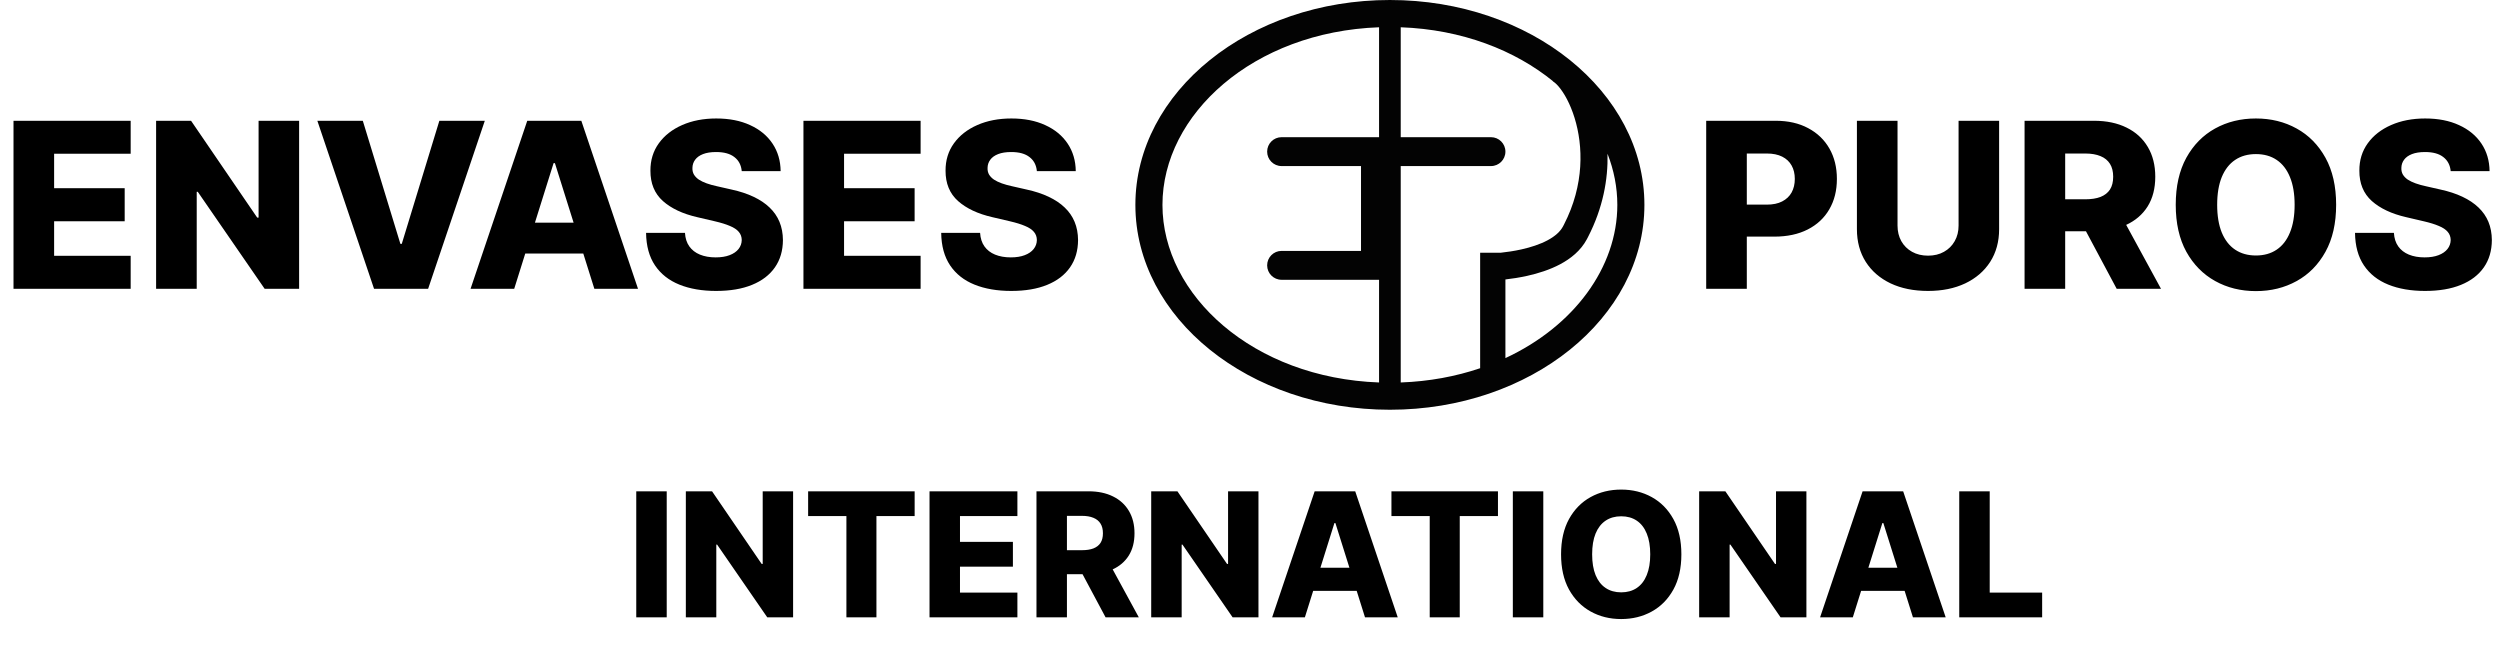
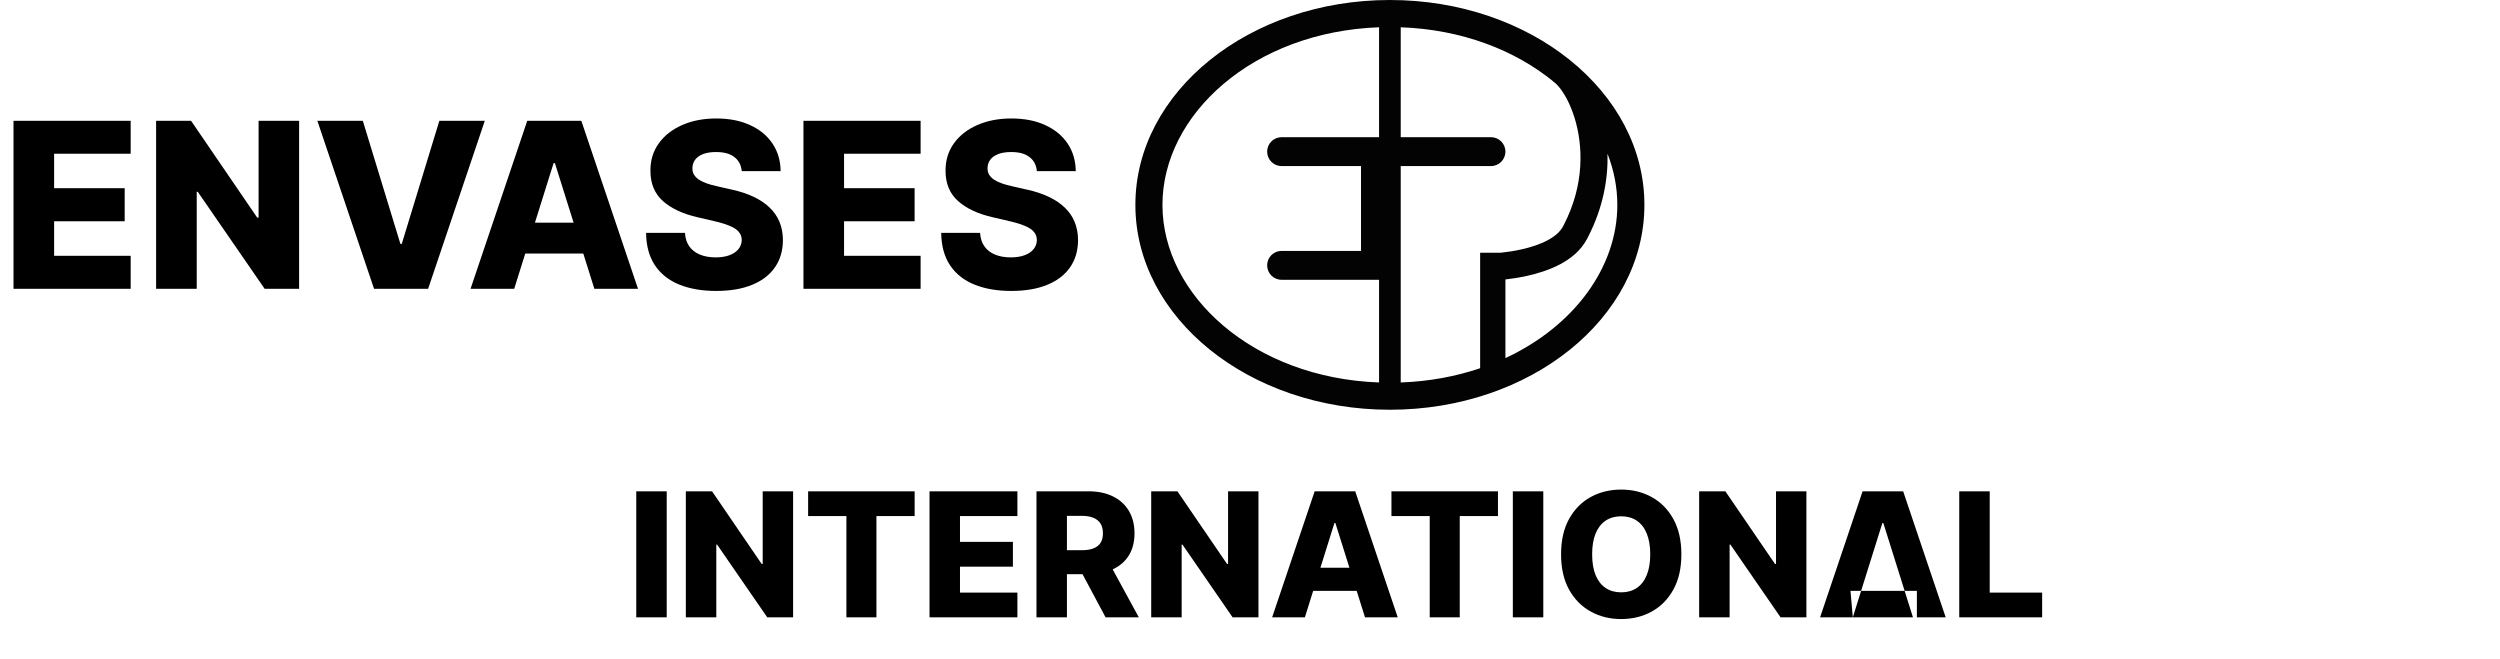
<svg xmlns="http://www.w3.org/2000/svg" width="1385" height="365" viewBox="0 0 1385 365" fill="none">
  <path d="M770 0C847.872 0 911 50.816 911 113.5C911 176.184 847.872 227 770 227C692.128 227 629 176.184 629 113.5C629 50.816 692.128 0 770 0ZM764 15.109C694.304 17.607 644 63.401 644 113.5C644 163.599 694.304 209.392 764 211.89V155H710C705.582 155 702 151.418 702 147C702 142.582 705.582 139 710 139H754V92H710C705.582 92 702 88.418 702 84C702 79.582 705.582 76 710 76H764V15.109ZM776 76H826C830.418 76 834 79.582 834 84C834 88.418 830.418 92 826 92H776V211.89C791.781 211.324 806.567 208.541 820 203.988V140H831.497C834.89 139.642 838.825 139.07 842.849 138.172C848.034 137.015 853.11 135.376 857.309 133.14C861.534 130.889 864.376 128.3 865.88 125.476L866.433 124.42C877.852 102.262 877.071 80.742 872.324 65.347C869.894 57.465 866.516 51.493 863.516 47.977C861.989 46.187 860.843 45.366 860.292 45.088C860.013 44.947 860.12 45.043 860.488 45.086C839.313 27.821 809.958 16.326 776 15.109V76ZM890.565 85.166C890.916 99.344 888.046 115.226 879.771 131.282L879.12 132.525C875.732 138.888 870.136 143.302 864.361 146.378C858.56 149.469 852.073 151.483 846.116 152.812C841.865 153.761 837.7 154.398 834 154.816V198.391C871.921 180.763 896 148.161 896 113.5C896 103.8 894.113 94.261 890.565 85.166Z" fill="#030303" />
  <path d="M7.483 160V66.909H72.392V85.182H29.983V104.273H69.074V122.591H29.983V141.727H72.392V160H7.483ZM165.71 66.909V160H146.619L109.574 106.273H108.983V160H86.483V66.909H105.847L142.483 120.545H143.256V66.909H165.71ZM200.994 66.909L221.812 135.091H222.585L243.403 66.909H268.585L237.176 160H207.222L175.812 66.909H200.994ZM284.869 160H260.688L292.097 66.909H322.051L353.46 160H329.278L307.415 90.364H306.688L284.869 160ZM281.642 123.364H332.188V140.455H281.642V123.364ZM410.926 94.818C410.623 91.485 409.275 88.894 406.881 87.046C404.517 85.167 401.138 84.227 396.744 84.227C393.835 84.227 391.411 84.606 389.472 85.364C387.532 86.121 386.078 87.167 385.108 88.5C384.138 89.803 383.638 91.303 383.608 93C383.547 94.394 383.82 95.621 384.426 96.682C385.063 97.742 385.972 98.682 387.153 99.5C388.366 100.288 389.82 100.985 391.517 101.591C393.214 102.197 395.123 102.727 397.244 103.182L405.244 105C409.85 106 413.911 107.333 417.426 109C420.972 110.667 423.941 112.652 426.335 114.955C428.759 117.258 430.593 119.909 431.835 122.909C433.078 125.909 433.714 129.273 433.744 133C433.714 138.879 432.229 143.924 429.29 148.136C426.35 152.348 422.123 155.576 416.608 157.818C411.123 160.061 404.502 161.182 396.744 161.182C388.956 161.182 382.169 160.015 376.381 157.682C370.593 155.348 366.093 151.803 362.881 147.045C359.669 142.288 358.017 136.273 357.926 129H379.472C379.653 132 380.456 134.5 381.881 136.5C383.305 138.5 385.259 140.015 387.744 141.045C390.259 142.076 393.169 142.591 396.472 142.591C399.502 142.591 402.078 142.182 404.199 141.364C406.35 140.545 408.002 139.409 409.153 137.955C410.305 136.5 410.896 134.833 410.926 132.955C410.896 131.197 410.35 129.697 409.29 128.455C408.229 127.182 406.593 126.091 404.381 125.182C402.199 124.242 399.411 123.379 396.017 122.591L386.29 120.318C378.229 118.47 371.881 115.485 367.244 111.364C362.608 107.212 360.305 101.606 360.335 94.546C360.305 88.788 361.85 83.742 364.972 79.409C368.093 75.076 372.411 71.697 377.926 69.273C383.441 66.849 389.729 65.636 396.79 65.636C404.002 65.636 410.259 66.864 415.562 69.318C420.896 71.742 425.032 75.151 427.972 79.546C430.911 83.939 432.411 89.03 432.472 94.818H410.926ZM445.108 160V66.909H510.017V85.182H467.608V104.273H506.699V122.591H467.608V141.727H510.017V160H445.108ZM574.426 94.818C574.123 91.485 572.775 88.894 570.381 87.046C568.017 85.167 564.638 84.227 560.244 84.227C557.335 84.227 554.911 84.606 552.972 85.364C551.032 86.121 549.578 87.167 548.608 88.5C547.638 89.803 547.138 91.303 547.108 93C547.047 94.394 547.32 95.621 547.926 96.682C548.563 97.742 549.472 98.682 550.653 99.5C551.866 100.288 553.32 100.985 555.017 101.591C556.714 102.197 558.623 102.727 560.744 103.182L568.744 105C573.35 106 577.411 107.333 580.926 109C584.472 110.667 587.441 112.652 589.835 114.955C592.259 117.258 594.093 119.909 595.335 122.909C596.578 125.909 597.214 129.273 597.244 133C597.214 138.879 595.729 143.924 592.79 148.136C589.85 152.348 585.623 155.576 580.108 157.818C574.623 160.061 568.002 161.182 560.244 161.182C552.456 161.182 545.669 160.015 539.881 157.682C534.093 155.348 529.593 151.803 526.381 147.045C523.169 142.288 521.517 136.273 521.426 129H542.972C543.153 132 543.956 134.5 545.381 136.5C546.805 138.5 548.759 140.015 551.244 141.045C553.759 142.076 556.669 142.591 559.972 142.591C563.002 142.591 565.578 142.182 567.699 141.364C569.85 140.545 571.502 139.409 572.653 137.955C573.805 136.5 574.396 134.833 574.426 132.955C574.396 131.197 573.85 129.697 572.79 128.455C571.729 127.182 570.093 126.091 567.881 125.182C565.699 124.242 562.911 123.379 559.517 122.591L549.79 120.318C541.729 118.47 535.381 115.485 530.744 111.364C526.108 107.212 523.805 101.606 523.835 94.546C523.805 88.788 525.35 83.742 528.472 79.409C531.593 75.076 535.911 71.697 541.426 69.273C546.941 66.849 553.229 65.636 560.29 65.636C567.502 65.636 573.759 66.864 579.062 69.318C584.396 71.742 588.532 75.151 591.472 79.546C594.411 83.939 595.911 89.03 595.972 94.818H574.426Z" fill="black" />
-   <path d="M369.362 272.182V342H352.487V272.182H369.362ZM439.376 272.182V342H425.058L397.274 301.705H396.831V342H379.956V272.182H394.479L421.956 312.409H422.536V272.182H439.376ZM447.703 285.886V272.182H506.714V285.886H485.544V342H468.908V285.886H447.703ZM514.956 342V272.182H563.638V285.886H531.831V300.205H561.149V313.943H531.831V328.295H563.638V342H514.956ZM574.206 342V272.182H603.047C608.274 272.182 612.786 273.125 616.581 275.011C620.399 276.875 623.342 279.557 625.411 283.057C627.479 286.534 628.513 290.659 628.513 295.432C628.513 300.273 627.456 304.386 625.342 307.773C623.229 311.136 620.229 313.705 616.342 315.477C612.456 317.227 607.854 318.102 602.536 318.102H584.297V304.807H599.399C601.945 304.807 604.07 304.477 605.774 303.818C607.501 303.136 608.808 302.114 609.695 300.75C610.581 299.364 611.024 297.591 611.024 295.432C611.024 293.273 610.581 291.489 609.695 290.08C608.808 288.648 607.501 287.58 605.774 286.875C604.047 286.148 601.922 285.784 599.399 285.784H591.081V342H574.206ZM613.513 310.091L630.899 342H612.49L595.445 310.091H613.513ZM697.189 272.182V342H682.871L655.087 301.705H654.643V342H637.768V272.182H652.291L679.768 312.409H680.348V272.182H697.189ZM722.902 342H704.766L728.322 272.182H750.788L774.345 342H756.209L739.811 289.773H739.266L722.902 342ZM720.482 314.523H758.391V327.341H720.482V314.523ZM770.859 285.886V272.182H829.871V285.886H808.7V342H792.064V285.886H770.859ZM854.987 272.182V342H838.112V272.182H854.987ZM931.479 307.091C931.479 314.773 930.001 321.284 927.047 326.625C924.092 331.966 920.092 336.023 915.047 338.795C910.024 341.568 904.388 342.955 898.138 342.955C891.865 342.955 886.217 341.557 881.195 338.761C876.172 335.966 872.183 331.909 869.229 326.591C866.297 321.25 864.831 314.75 864.831 307.091C864.831 299.409 866.297 292.898 869.229 287.557C872.183 282.216 876.172 278.159 881.195 275.386C886.217 272.614 891.865 271.227 898.138 271.227C904.388 271.227 910.024 272.614 915.047 275.386C920.092 278.159 924.092 282.216 927.047 287.557C930.001 292.898 931.479 299.409 931.479 307.091ZM914.229 307.091C914.229 302.545 913.581 298.705 912.286 295.568C911.013 292.432 909.172 290.057 906.763 288.443C904.376 286.83 901.501 286.023 898.138 286.023C894.797 286.023 891.922 286.83 889.513 288.443C887.104 290.057 885.251 292.432 883.956 295.568C882.683 298.705 882.047 302.545 882.047 307.091C882.047 311.636 882.683 315.477 883.956 318.614C885.251 321.75 887.104 324.125 889.513 325.739C891.922 327.352 894.797 328.159 898.138 328.159C901.501 328.159 904.376 327.352 906.763 325.739C909.172 324.125 911.013 321.75 912.286 318.614C913.581 315.477 914.229 311.636 914.229 307.091ZM1000.75 272.182V342H986.433L958.649 301.705H958.206V342H941.331V272.182H955.854L983.331 312.409H983.911V272.182H1000.75ZM1026.46 342H1008.33L1031.88 272.182H1054.35L1077.91 342H1059.77L1043.37 289.773H1042.83L1026.46 342ZM1024.04 314.523H1061.95V327.341H1024.04V314.523ZM1085.42 342V272.182H1102.3V328.295H1131.35V342H1085.42Z" fill="black" />
-   <path d="M945.233 160V66.909H983.688C990.657 66.909 996.672 68.273 1001.73 71C1006.82 73.697 1010.75 77.47 1013.51 82.318C1016.26 87.136 1017.64 92.742 1017.64 99.136C1017.64 105.561 1016.23 111.182 1013.41 116C1010.63 120.788 1006.64 124.5 1001.46 127.136C996.278 129.773 990.127 131.091 983.006 131.091H959.278V113.364H978.824C982.218 113.364 985.051 112.773 987.324 111.591C989.627 110.409 991.369 108.758 992.551 106.636C993.733 104.485 994.324 101.985 994.324 99.136C994.324 96.258 993.733 93.773 992.551 91.682C991.369 89.561 989.627 87.924 987.324 86.773C985.021 85.621 982.188 85.046 978.824 85.046H967.733V160H945.233ZM1085.05 66.909H1107.51V126.955C1107.51 133.894 1105.85 139.939 1102.55 145.091C1099.25 150.212 1094.64 154.182 1088.73 157C1082.82 159.788 1075.96 161.182 1068.14 161.182C1060.23 161.182 1053.32 159.788 1047.41 157C1041.51 154.182 1036.91 150.212 1033.64 145.091C1030.37 139.939 1028.73 133.894 1028.73 126.955V66.909H1051.23V125C1051.23 128.212 1051.93 131.076 1053.32 133.591C1054.75 136.106 1056.73 138.076 1059.28 139.5C1061.82 140.924 1064.78 141.636 1068.14 141.636C1071.51 141.636 1074.45 140.924 1076.96 139.5C1079.51 138.076 1081.49 136.106 1082.91 133.591C1084.34 131.076 1085.05 128.212 1085.05 125V66.909ZM1121.61 160V66.909H1160.06C1167.03 66.909 1173.05 68.167 1178.11 70.682C1183.2 73.167 1187.12 76.742 1189.88 81.409C1192.64 86.046 1194.02 91.546 1194.02 97.909C1194.02 104.364 1192.61 109.848 1189.79 114.364C1186.97 118.848 1182.97 122.273 1177.79 124.636C1172.61 126.97 1166.47 128.136 1159.38 128.136H1135.06V110.409H1155.2C1158.59 110.409 1161.43 109.97 1163.7 109.091C1166 108.182 1167.74 106.818 1168.93 105C1170.11 103.152 1170.7 100.788 1170.7 97.909C1170.7 95.03 1170.11 92.651 1168.93 90.773C1167.74 88.864 1166 87.439 1163.7 86.5C1161.4 85.53 1158.56 85.046 1155.2 85.046H1144.11V160H1121.61ZM1174.02 117.455L1197.2 160H1172.65L1149.93 117.455H1174.02ZM1294.22 113.455C1294.22 123.697 1292.25 132.379 1288.31 139.5C1284.37 146.621 1279.04 152.03 1272.31 155.727C1265.62 159.424 1258.1 161.273 1249.77 161.273C1241.4 161.273 1233.87 159.409 1227.18 155.682C1220.48 151.955 1215.16 146.545 1211.22 139.455C1207.31 132.333 1205.36 123.667 1205.36 113.455C1205.36 103.212 1207.31 94.53 1211.22 87.409C1215.16 80.288 1220.48 74.879 1227.18 71.182C1233.87 67.485 1241.4 65.636 1249.77 65.636C1258.1 65.636 1265.62 67.485 1272.31 71.182C1279.04 74.879 1284.37 80.288 1288.31 87.409C1292.25 94.53 1294.22 103.212 1294.22 113.455ZM1271.22 113.455C1271.22 107.394 1270.36 102.273 1268.63 98.091C1266.93 93.909 1264.48 90.742 1261.27 88.591C1258.09 86.439 1254.25 85.364 1249.77 85.364C1245.31 85.364 1241.48 86.439 1238.27 88.591C1235.05 90.742 1232.59 93.909 1230.86 98.091C1229.16 102.273 1228.31 107.394 1228.31 113.455C1228.31 119.515 1229.16 124.636 1230.86 128.818C1232.59 133 1235.05 136.167 1238.27 138.318C1241.48 140.47 1245.31 141.545 1249.77 141.545C1254.25 141.545 1258.09 140.47 1261.27 138.318C1264.48 136.167 1266.93 133 1268.63 128.818C1270.36 124.636 1271.22 119.515 1271.22 113.455ZM1357.68 94.818C1357.37 91.485 1356.02 88.894 1353.63 87.046C1351.27 85.167 1347.89 84.227 1343.49 84.227C1340.59 84.227 1338.16 84.606 1336.22 85.364C1334.28 86.121 1332.83 87.167 1331.86 88.5C1330.89 89.803 1330.39 91.303 1330.36 93C1330.3 94.394 1330.57 95.621 1331.18 96.682C1331.81 97.742 1332.72 98.682 1333.9 99.5C1335.12 100.288 1336.57 100.985 1338.27 101.591C1339.96 102.197 1341.87 102.727 1343.99 103.182L1351.99 105C1356.6 106 1360.66 107.333 1364.18 109C1367.72 110.667 1370.69 112.652 1373.09 114.955C1375.51 117.258 1377.34 119.909 1378.59 122.909C1379.83 125.909 1380.46 129.273 1380.49 133C1380.46 138.879 1378.98 143.924 1376.04 148.136C1373.1 152.348 1368.87 155.576 1363.36 157.818C1357.87 160.061 1351.25 161.182 1343.49 161.182C1335.71 161.182 1328.92 160.015 1323.13 157.682C1317.34 155.348 1312.84 151.803 1309.63 147.045C1306.42 142.288 1304.77 136.273 1304.68 129H1326.22C1326.4 132 1327.21 134.5 1328.63 136.5C1330.05 138.5 1332.01 140.015 1334.49 141.045C1337.01 142.076 1339.92 142.591 1343.22 142.591C1346.25 142.591 1348.83 142.182 1350.95 141.364C1353.1 140.545 1354.75 139.409 1355.9 137.955C1357.05 136.5 1357.65 134.833 1357.68 132.955C1357.65 131.197 1357.1 129.697 1356.04 128.455C1354.98 127.182 1353.34 126.091 1351.13 125.182C1348.95 124.242 1346.16 123.379 1342.77 122.591L1333.04 120.318C1324.98 118.47 1318.63 115.485 1313.99 111.364C1309.36 107.212 1307.05 101.606 1307.09 94.546C1307.05 88.788 1308.6 83.742 1311.72 79.409C1314.84 75.076 1319.16 71.697 1324.68 69.273C1330.19 66.849 1336.48 65.636 1343.54 65.636C1350.75 65.636 1357.01 66.864 1362.31 69.318C1367.65 71.742 1371.78 75.151 1374.72 79.546C1377.66 83.939 1379.16 89.03 1379.22 94.818H1357.68Z" fill="black" />
+   <path d="M369.362 272.182V342H352.487V272.182H369.362ZM439.376 272.182V342H425.058L397.274 301.705H396.831V342H379.956V272.182H394.479L421.956 312.409H422.536V272.182H439.376ZM447.703 285.886V272.182H506.714V285.886H485.544V342H468.908V285.886H447.703ZM514.956 342V272.182H563.638V285.886H531.831V300.205H561.149V313.943H531.831V328.295H563.638V342H514.956ZM574.206 342V272.182H603.047C608.274 272.182 612.786 273.125 616.581 275.011C620.399 276.875 623.342 279.557 625.411 283.057C627.479 286.534 628.513 290.659 628.513 295.432C628.513 300.273 627.456 304.386 625.342 307.773C623.229 311.136 620.229 313.705 616.342 315.477C612.456 317.227 607.854 318.102 602.536 318.102H584.297V304.807H599.399C601.945 304.807 604.07 304.477 605.774 303.818C607.501 303.136 608.808 302.114 609.695 300.75C610.581 299.364 611.024 297.591 611.024 295.432C611.024 293.273 610.581 291.489 609.695 290.08C608.808 288.648 607.501 287.58 605.774 286.875C604.047 286.148 601.922 285.784 599.399 285.784H591.081V342H574.206ZM613.513 310.091L630.899 342H612.49L595.445 310.091H613.513ZM697.189 272.182V342H682.871L655.087 301.705H654.643V342H637.768V272.182H652.291L679.768 312.409H680.348V272.182H697.189ZM722.902 342H704.766L728.322 272.182H750.788L774.345 342H756.209L739.811 289.773H739.266L722.902 342ZM720.482 314.523H758.391V327.341H720.482V314.523ZM770.859 285.886V272.182H829.871V285.886H808.7V342H792.064V285.886H770.859ZM854.987 272.182V342H838.112V272.182H854.987ZM931.479 307.091C931.479 314.773 930.001 321.284 927.047 326.625C924.092 331.966 920.092 336.023 915.047 338.795C910.024 341.568 904.388 342.955 898.138 342.955C891.865 342.955 886.217 341.557 881.195 338.761C876.172 335.966 872.183 331.909 869.229 326.591C866.297 321.25 864.831 314.75 864.831 307.091C864.831 299.409 866.297 292.898 869.229 287.557C872.183 282.216 876.172 278.159 881.195 275.386C886.217 272.614 891.865 271.227 898.138 271.227C904.388 271.227 910.024 272.614 915.047 275.386C920.092 278.159 924.092 282.216 927.047 287.557C930.001 292.898 931.479 299.409 931.479 307.091ZM914.229 307.091C914.229 302.545 913.581 298.705 912.286 295.568C911.013 292.432 909.172 290.057 906.763 288.443C904.376 286.83 901.501 286.023 898.138 286.023C894.797 286.023 891.922 286.83 889.513 288.443C887.104 290.057 885.251 292.432 883.956 295.568C882.683 298.705 882.047 302.545 882.047 307.091C882.047 311.636 882.683 315.477 883.956 318.614C885.251 321.75 887.104 324.125 889.513 325.739C891.922 327.352 894.797 328.159 898.138 328.159C901.501 328.159 904.376 327.352 906.763 325.739C909.172 324.125 911.013 321.75 912.286 318.614C913.581 315.477 914.229 311.636 914.229 307.091ZM1000.75 272.182V342H986.433L958.649 301.705H958.206V342H941.331V272.182H955.854L983.331 312.409H983.911V272.182H1000.75ZM1026.46 342H1008.33L1031.88 272.182H1054.35L1077.91 342H1059.77L1043.37 289.773H1042.83L1026.46 342ZH1061.95V327.341H1024.04V314.523ZM1085.42 342V272.182H1102.3V328.295H1131.35V342H1085.42Z" fill="black" />
</svg>